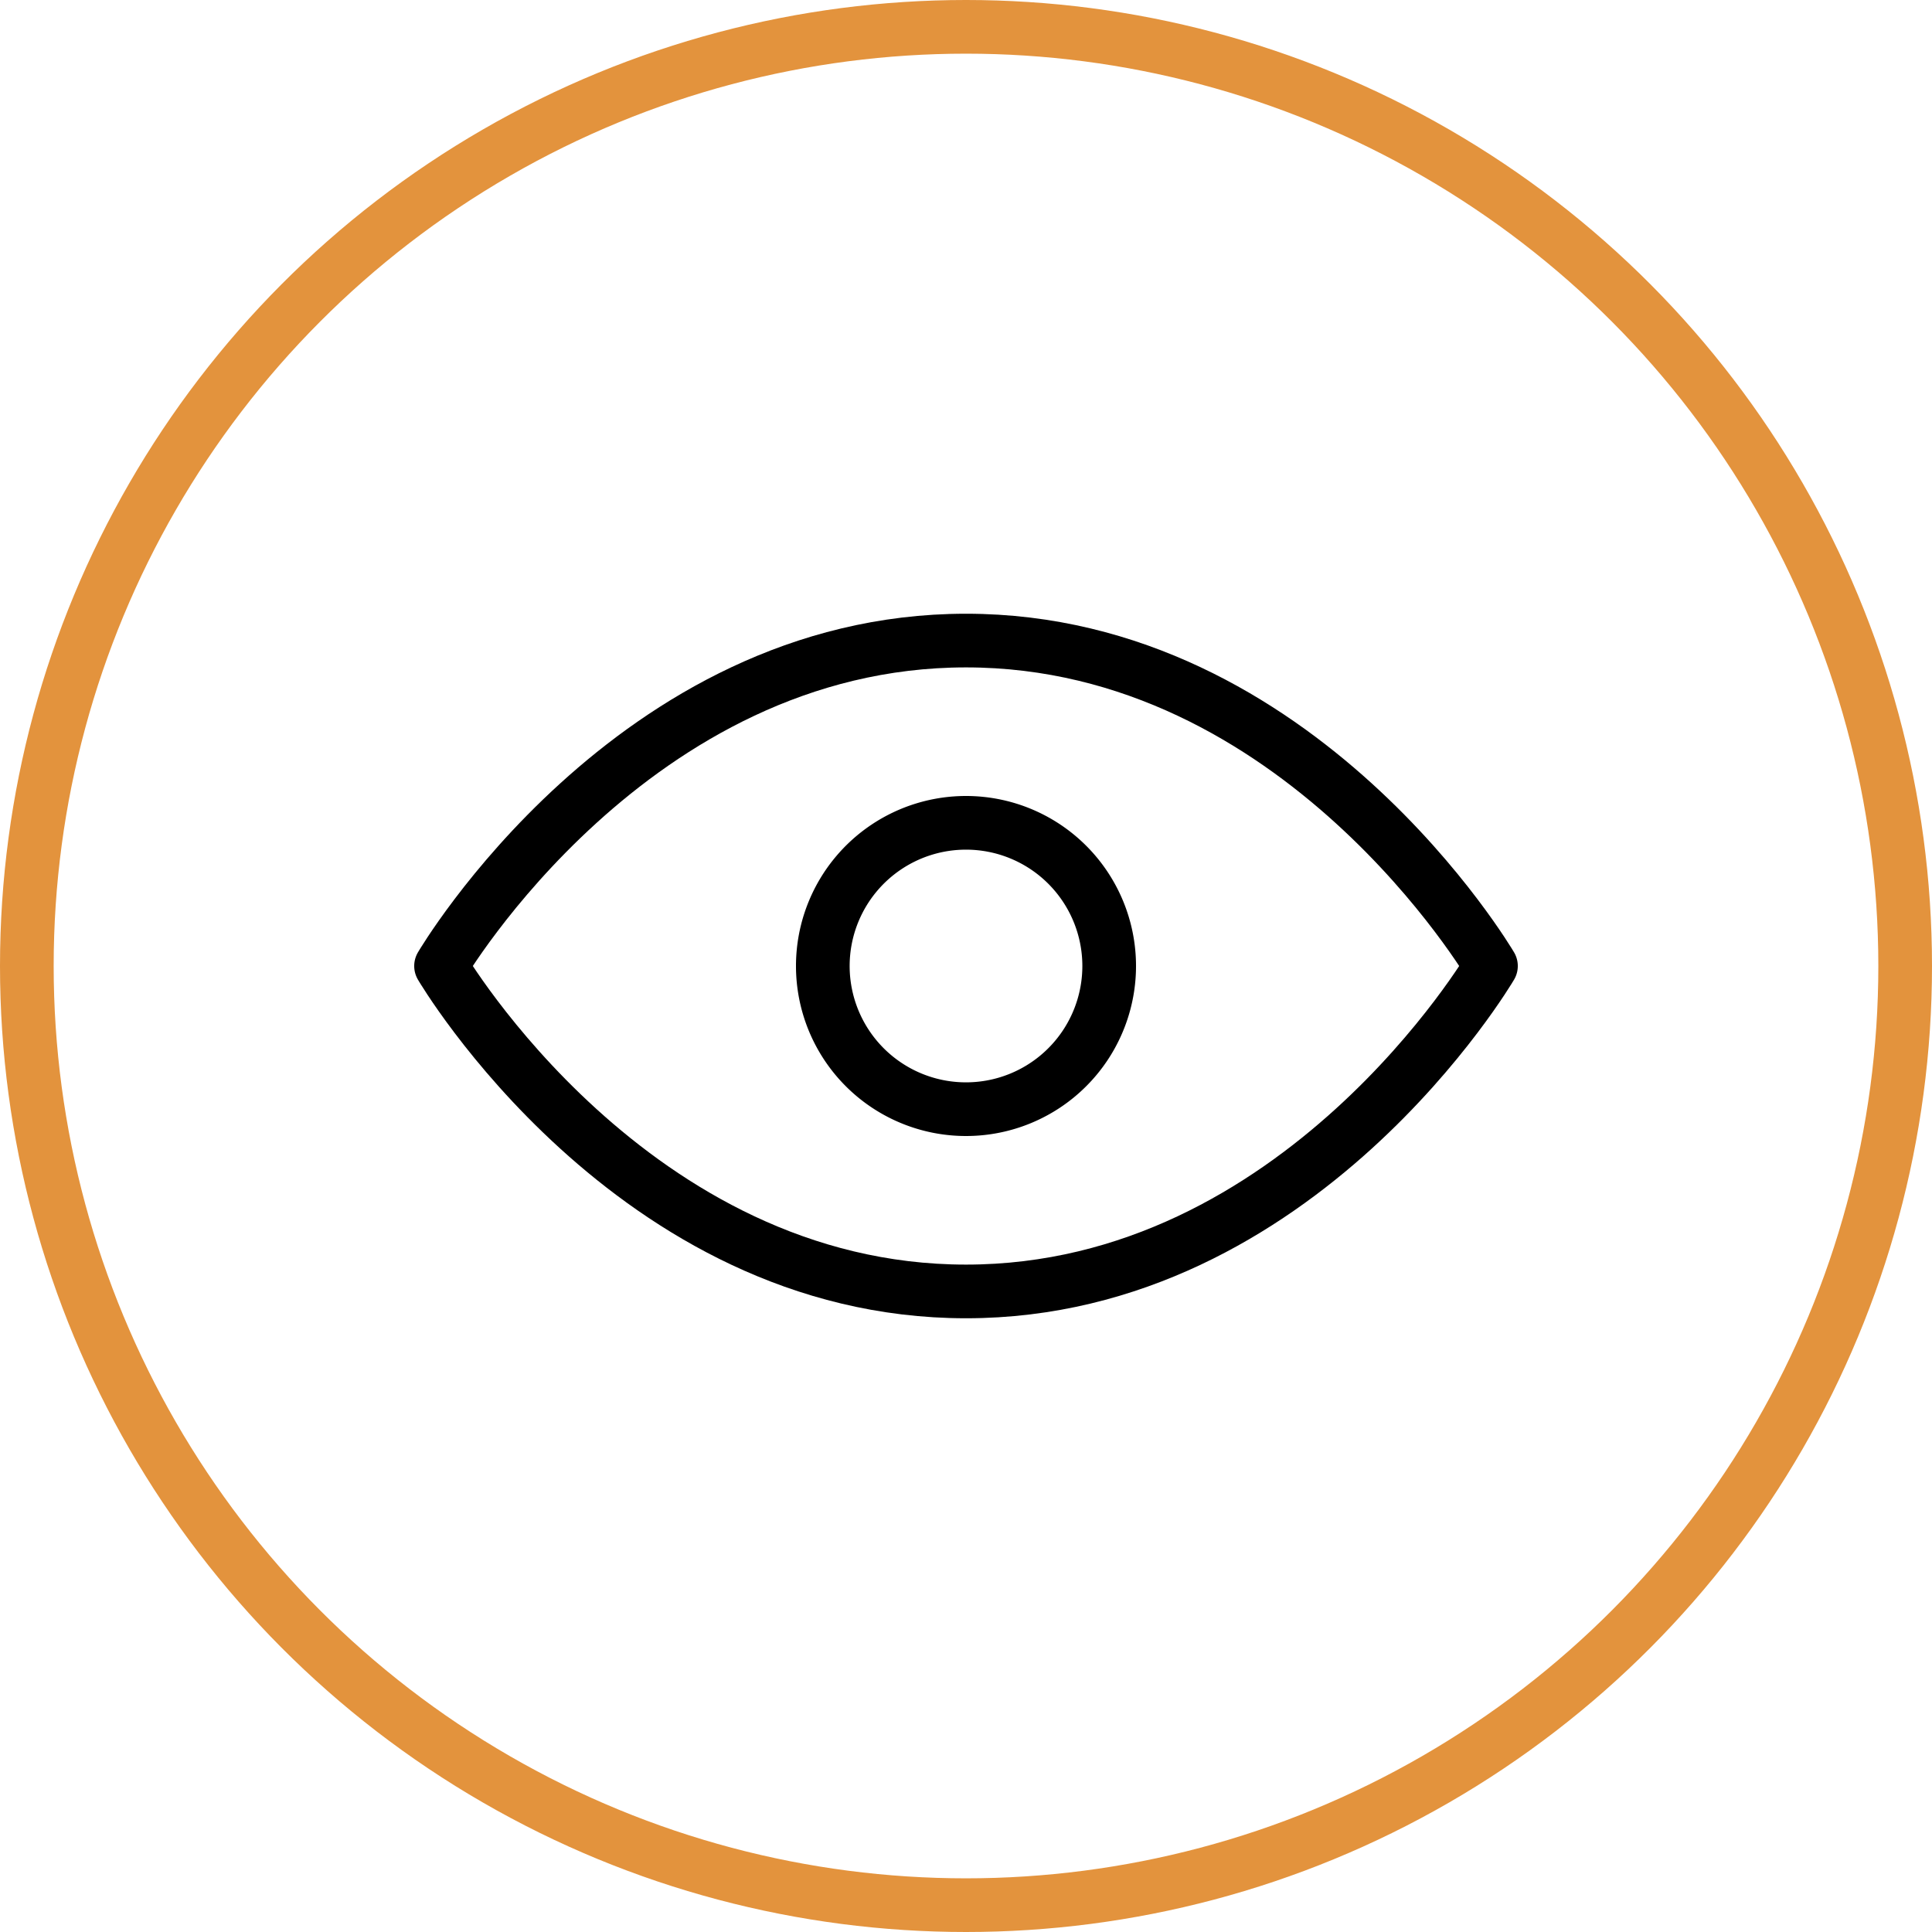
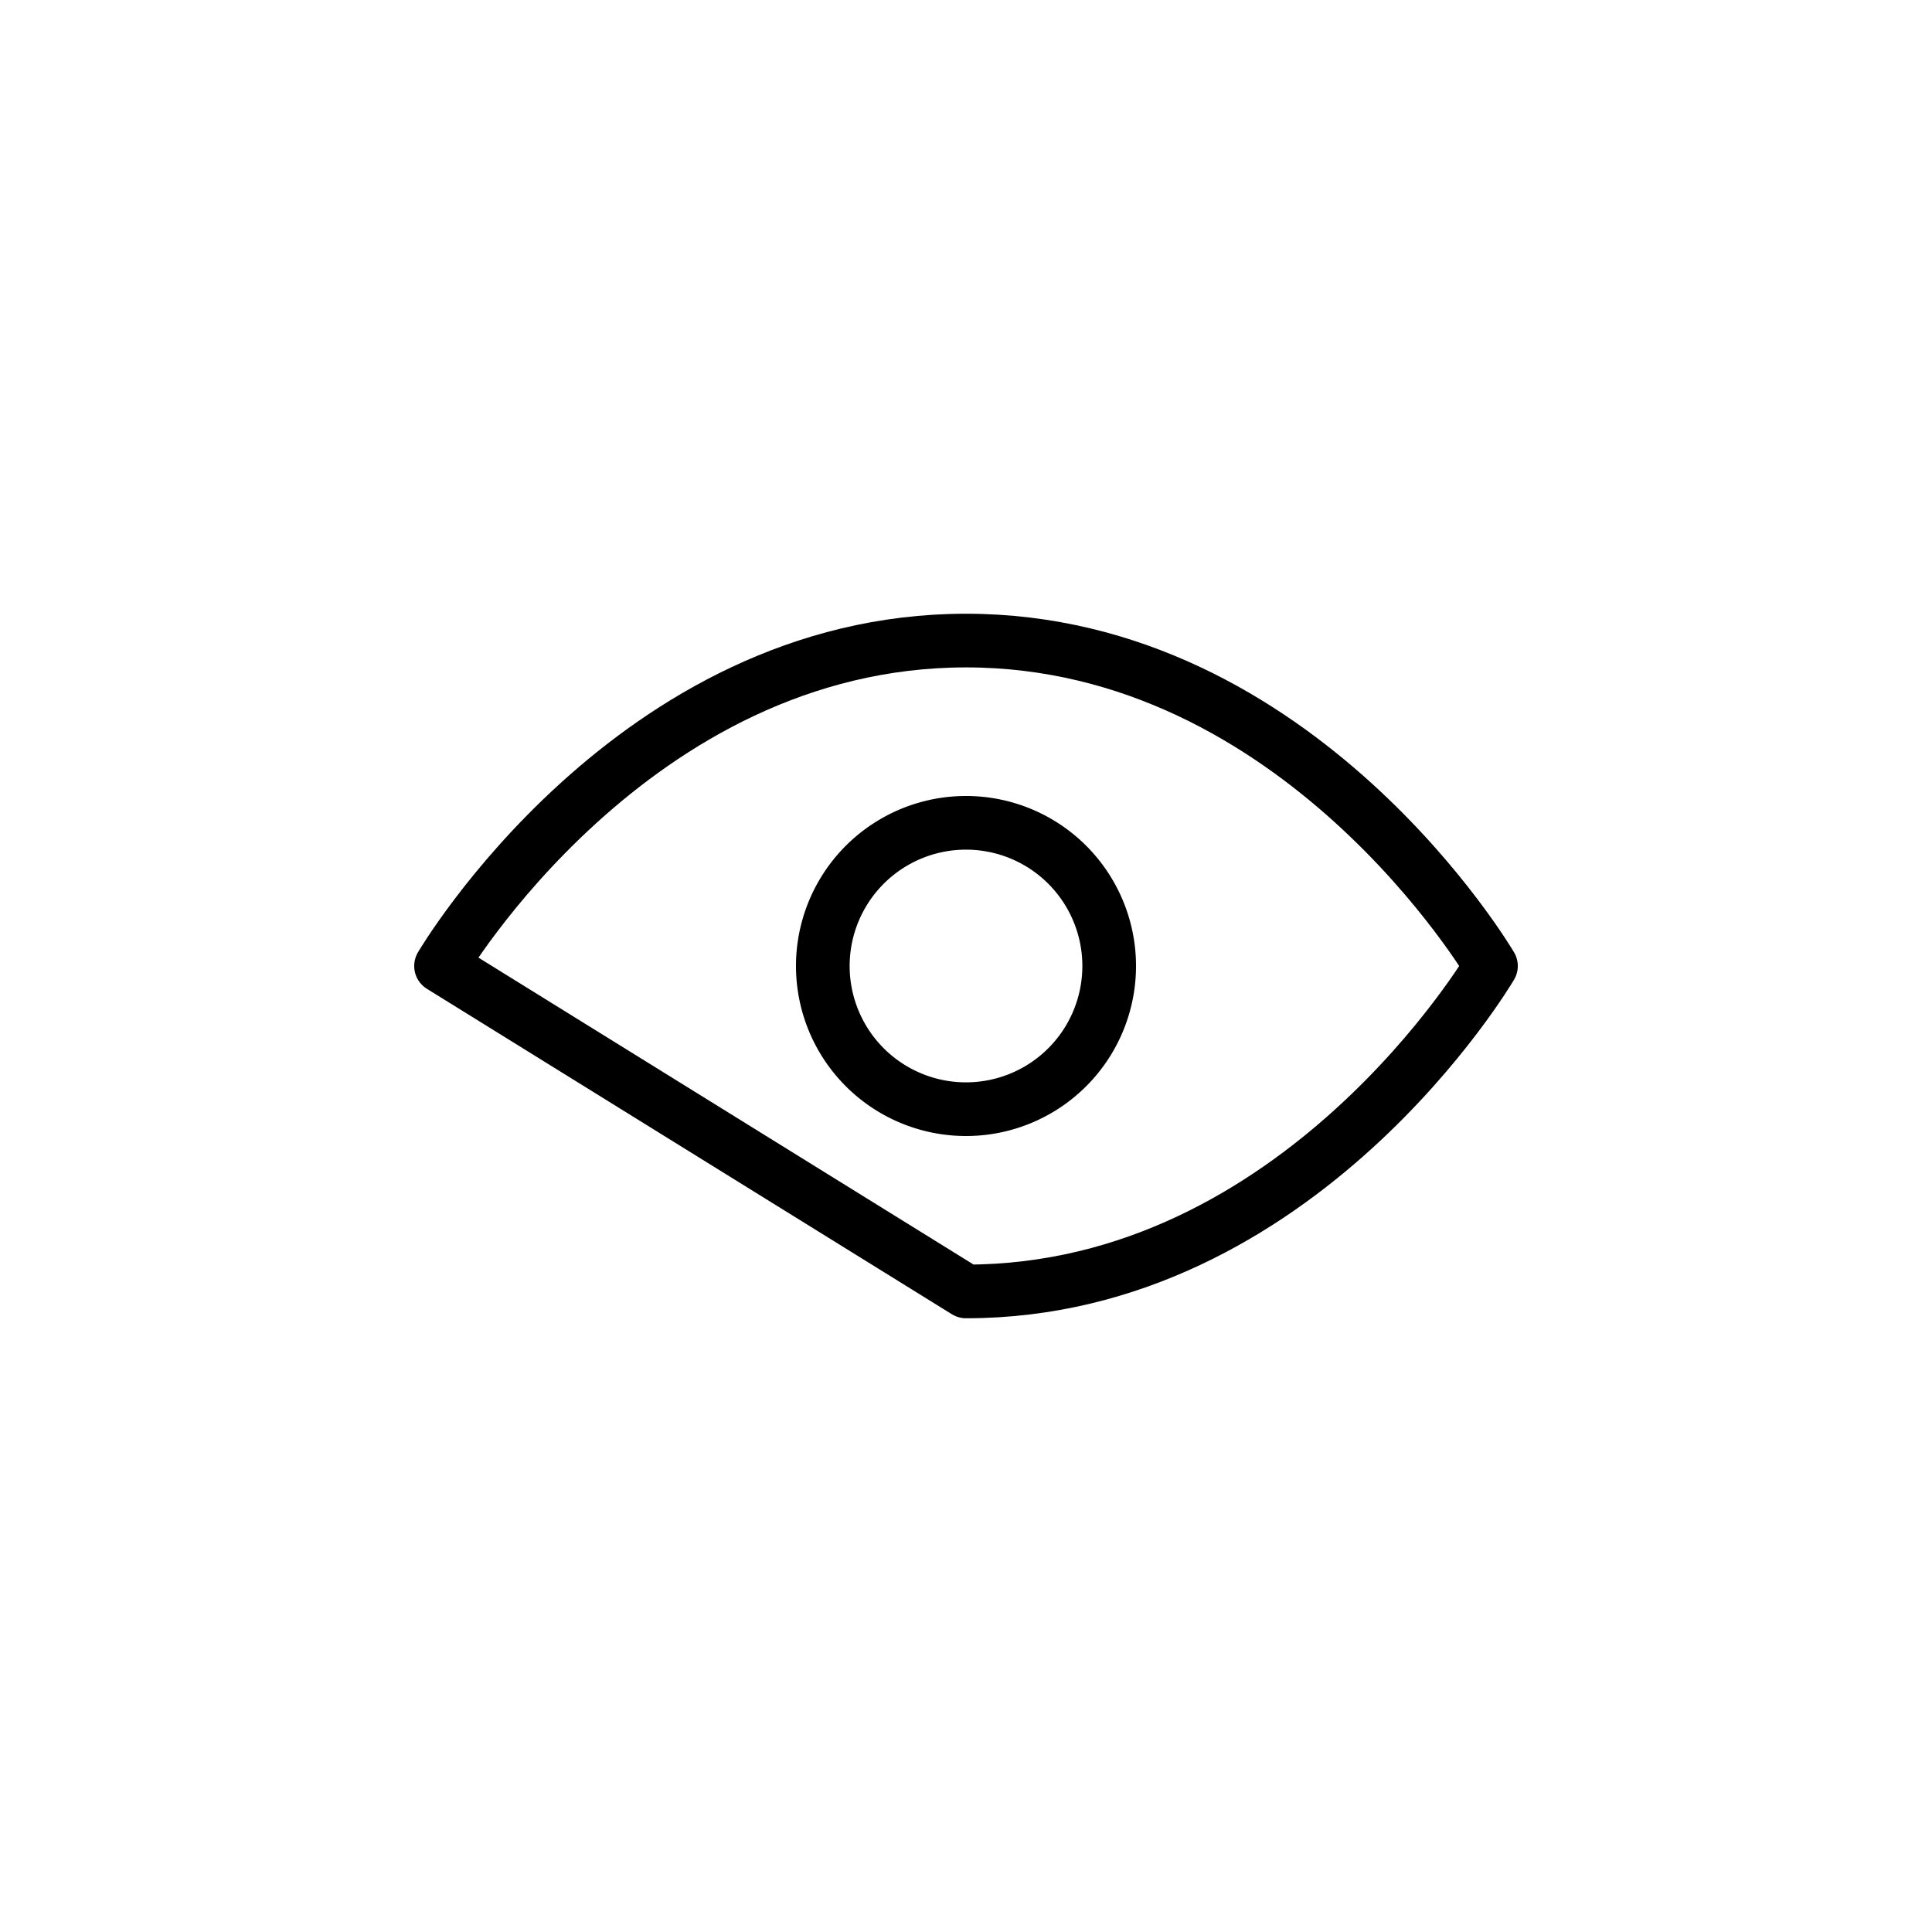
<svg xmlns="http://www.w3.org/2000/svg" width="36" height="36" viewBox="0 0 36 36">
  <g id="Group_25" data-name="Group 25" transform="translate(-990 -185)">
    <g id="Ellipse_5" data-name="Ellipse 5" transform="translate(990 185)" fill="none" stroke="#e3933d" stroke-width="1">
      <circle cx="18" cy="18" r="18" stroke="none" />
-       <circle cx="18" cy="18" r="17.5" fill="none" />
    </g>
    <g id="Icon_feather-eye" data-name="Icon feather-eye" transform="translate(996.718 190.936)">
-       <path id="Path_87" data-name="Path 87" d="M1.5,12.064S5.057,6,11.282,6s9.782,6.064,9.782,6.064-3.557,6.064-9.782,6.064S1.5,12.064,1.5,12.064Z" fill="none" stroke="#000" stroke-linecap="round" stroke-linejoin="round" stroke-width="1" />
+       <path id="Path_87" data-name="Path 87" d="M1.5,12.064S5.057,6,11.282,6s9.782,6.064,9.782,6.064-3.557,6.064-9.782,6.064Z" fill="none" stroke="#000" stroke-linecap="round" stroke-linejoin="round" stroke-width="1" />
      <path id="Path_88" data-name="Path 88" d="M18.836,16.168A2.668,2.668,0,1,1,16.168,13.5,2.668,2.668,0,0,1,18.836,16.168Z" transform="translate(-4.886 -4.104)" fill="none" stroke="#000" stroke-linecap="round" stroke-linejoin="round" stroke-width="1" />
    </g>
  </g>
</svg>